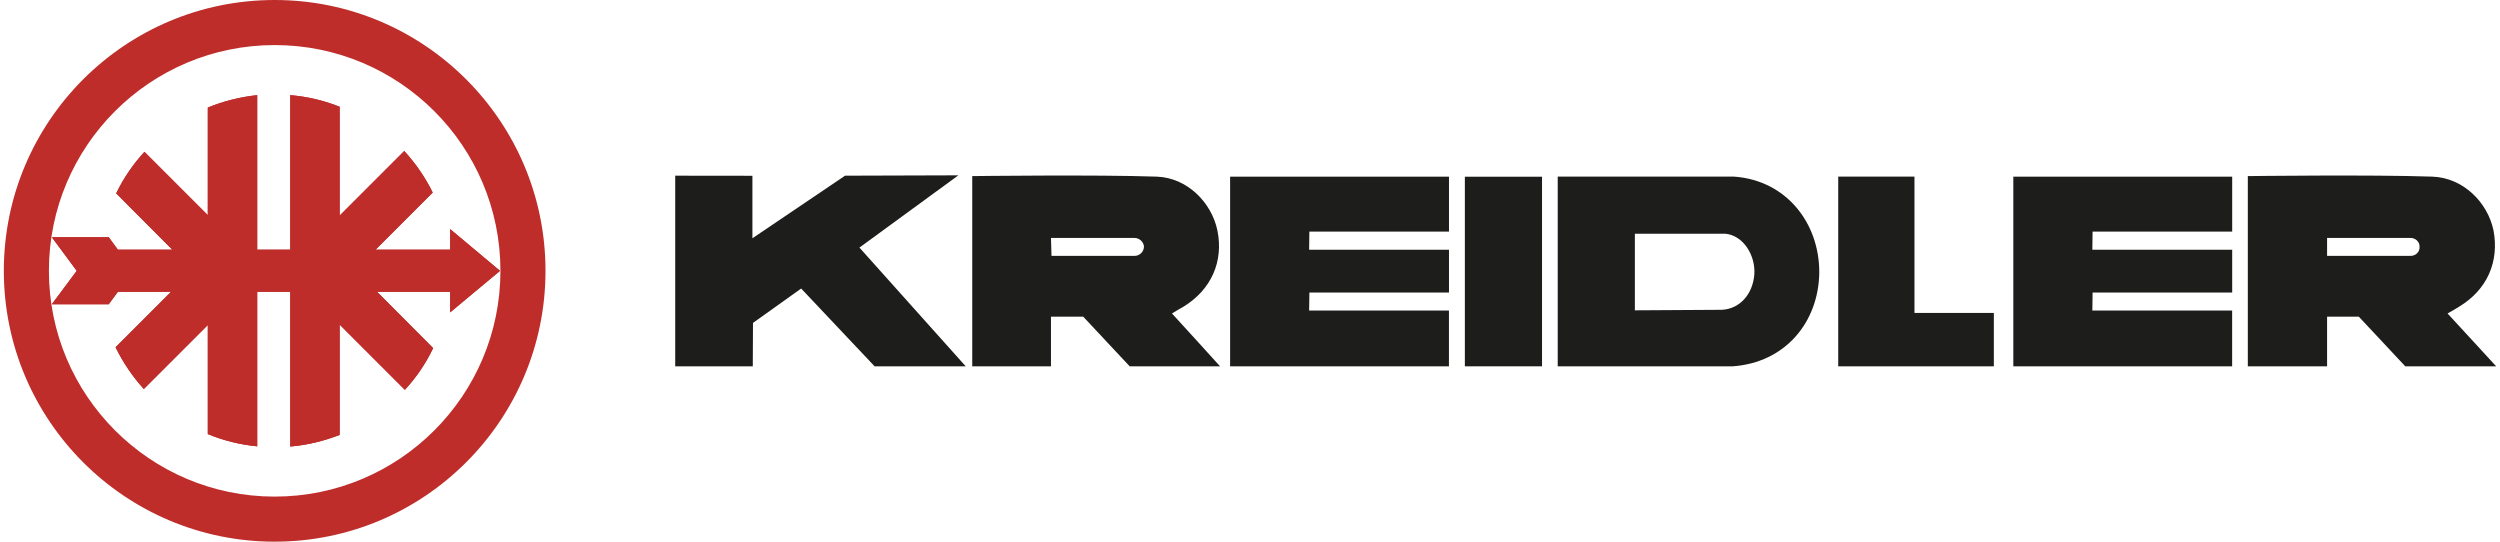
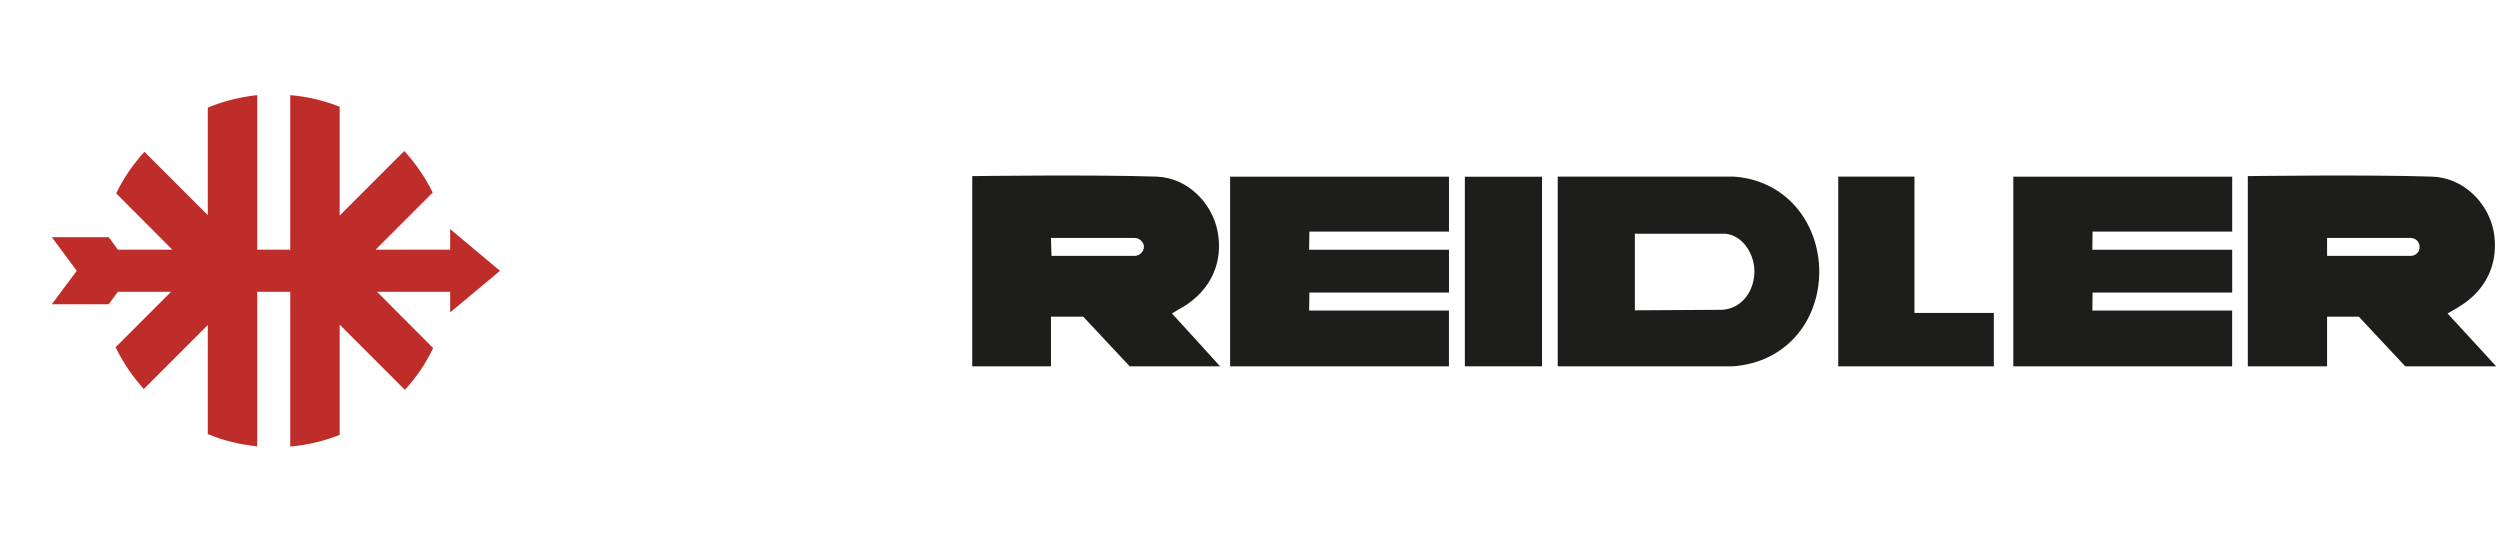
<svg xmlns="http://www.w3.org/2000/svg" version="1.1" x="0px" y="0px" width="120" height="26" viewBox="0 0 400 86.933" enable-background="new 0 0 400 86.933" xml:space="preserve">
  <g id="Logos">
    <g id="Kreidler_00000031182143944555554320000015457503988407679884_">
      <g id="Kreidler_Logo_00000167361431994033586710000011384890400876051607_">
        <g id="Kreidler_Logo_00000135689664580811176060000004597398374175348651_">
          <path fill="#BF2D2B" d="M71.633,50.133v-3.3H59.9l9,9.033c-1.167,2.467-2.7,4.7-4.533,6.7L53.9,52.1v17.7      c-2.5,0.967-5.167,1.633-7.933,1.867V46.833h-5.3v24.8c-2.767-0.267-5.433-0.933-7.933-1.967v-17.5L22.467,62.433      c-1.8-2-3.333-4.233-4.533-6.7l8.9-8.9H18.3l-1.467,2H7.7l4-5.367l-4-5.4h9.133l1.467,2h8.733l-9-9.033      c1.167-2.433,2.733-4.7,4.533-6.667l10.167,10.167V17.267c2.5-1.033,5.167-1.7,7.933-2v24.8h5.3v-24.8      c2.767,0.233,5.433,0.867,7.933,1.867V34.6l10.367-10.367c1.833,2,3.367,4.233,4.567,6.667l-9.167,9.167h11.967v-3.3l8,6.7      L71.633,50.133z" />
-           <path fill="#BF2D2B" d="M43.467,0C19.467,0,0,19.467,0,43.467s19.467,43.467,43.467,43.467s43.467-19.467,43.467-43.467      S67.467,0,43.467,0z M43.467,79.7c-20,0-36.233-16.233-36.233-36.233c0-20.033,16.233-36.233,36.233-36.233      S79.7,23.433,79.7,43.467C79.7,63.467,63.467,79.7,43.467,79.7z" />
-           <path fill="#BF2D2B" d="M71.633,50.133v-3.3H59.9l9,9.033c-1.167,2.467-2.7,4.7-4.533,6.7L53.9,52.1v17.7      c-2.5,0.967-5.167,1.633-7.933,1.867V46.833h-5.3v24.8c-2.767-0.267-5.433-0.933-7.933-1.967v-17.5L22.467,62.433      c-1.8-2-3.333-4.233-4.533-6.7l8.9-8.9H18.3l-1.467,2H7.7l4-5.367l-4-5.4h9.133l1.467,2h8.733l-9-9.033      c1.167-2.433,2.733-4.7,4.533-6.667l10.167,10.167V17.267c2.5-1.033,5.167-1.7,7.933-2v24.8h5.3v-24.8      c2.767,0.233,5.433,0.867,7.933,1.867V34.6l10.367-10.367c1.833,2,3.367,4.233,4.567,6.667l-9.167,9.167h11.967v-3.3l8,6.7      L71.633,50.133z" />
        </g>
        <g id="KREIDLER_00000052815170594675273930000018205314758821127849_">
-           <polygon id="K_00000106852553920237136500000013493870551318935424_" fill="#1D1D1B" points="120.201,58.792 107.751,58.792       107.751,28.196 120.142,28.211 120.142,38.239 135.009,28.196 153.196,28.139 137.318,39.735 154.377,58.792 139.754,58.792       127.965,46.307 120.234,51.823     " />
          <path id="R_00000044150243322883011130000017076532349440534966_" fill="#1D1D1B" d="M187.478,50.313      c0.848-0.509,1.357-0.848,1.866-1.103c4.41-2.714,6.445-7.209,5.428-12.212c-0.933-4.495-4.834-8.481-9.753-8.65      c-9.753-0.339-29.597-0.085-29.597-0.085v30.53h12.636v-7.972h5.173l7.463,7.972h14.502      C195.196,58.794,188.75,51.67,187.478,50.313z M181.457,41.069h-13.314l-0.085-2.883h13.399c0.763,0,1.442,0.594,1.526,1.357      C182.984,40.391,182.305,41.069,181.457,41.069z" />
          <polygon id="E_00000101064701418079690920000009415503822785639602_" fill="#1D1D1B" points="231.935,28.356 231.935,37.174       209.528,37.174 209.491,40.075 231.935,40.075 231.935,46.947 209.531,46.947 209.491,49.843 231.928,49.843 231.928,58.792       196.808,58.792 196.808,28.356     " />
          <rect id="I_00000070816555283065339880000005443389103809689786_" x="234.483" y="28.362" fill="#1D1D1B" width="12.385" height="30.429" />
          <path id="D_00000078003115119438301820000009996562478371900550_" fill="#1D1D1B" d="M277.711,28.348h-28.325      c0,0,0,20.523,0,30.445h28.071c8.481-0.594,13.823-7.124,13.908-15.096C291.365,35.726,286.022,28.942,277.711,28.348z       M275.761,49.719l-13.993,0.085V37.508h14.502c2.883,0.254,4.918,3.477,4.664,6.615      C280.679,47.091,278.729,49.55,275.761,49.719z" />
          <path id="L_00000048460875576210436970000017880767807031538875_" fill="#1D1D1B" d="M306.643,50.227h12.738      c0,0,0,5.678,0,8.567c-8.393,0-16.537,0-24.975,0c0-10.231,0-30.446,0-30.446h12.237V50.227z" />
          <polygon id="E_00000133527296019869825970000011206351360532916137_" fill="#1D1D1B" points="357.633,28.356 357.633,37.174       335.226,37.174 335.189,40.075 357.633,40.075 357.633,46.947 335.229,46.947 335.189,49.843 357.626,49.843 357.626,58.792       322.506,58.792 322.506,28.356     " />
          <path id="R_00000045582625239272164680000000424979433006920325_" fill="#1D1D1B" d="M392.198,50.313      c0.933-0.509,1.442-0.848,1.866-1.103c4.494-2.714,6.445-7.209,5.512-12.212c-0.933-4.495-4.834-8.481-9.837-8.65      c-9.668-0.339-29.597-0.085-29.597-0.085v30.53h12.721v-7.972h5.088l7.463,7.972H400C400,58.794,393.47,51.67,392.198,50.313z       M386.262,41.069h-13.399v-2.883h13.399c0.763,0,1.442,0.594,1.442,1.357C387.788,40.391,387.11,41.069,386.262,41.069z" />
        </g>
      </g>
    </g>
  </g>
  <g id="_x21__x21__x21__Anpassen">
</g>
</svg>